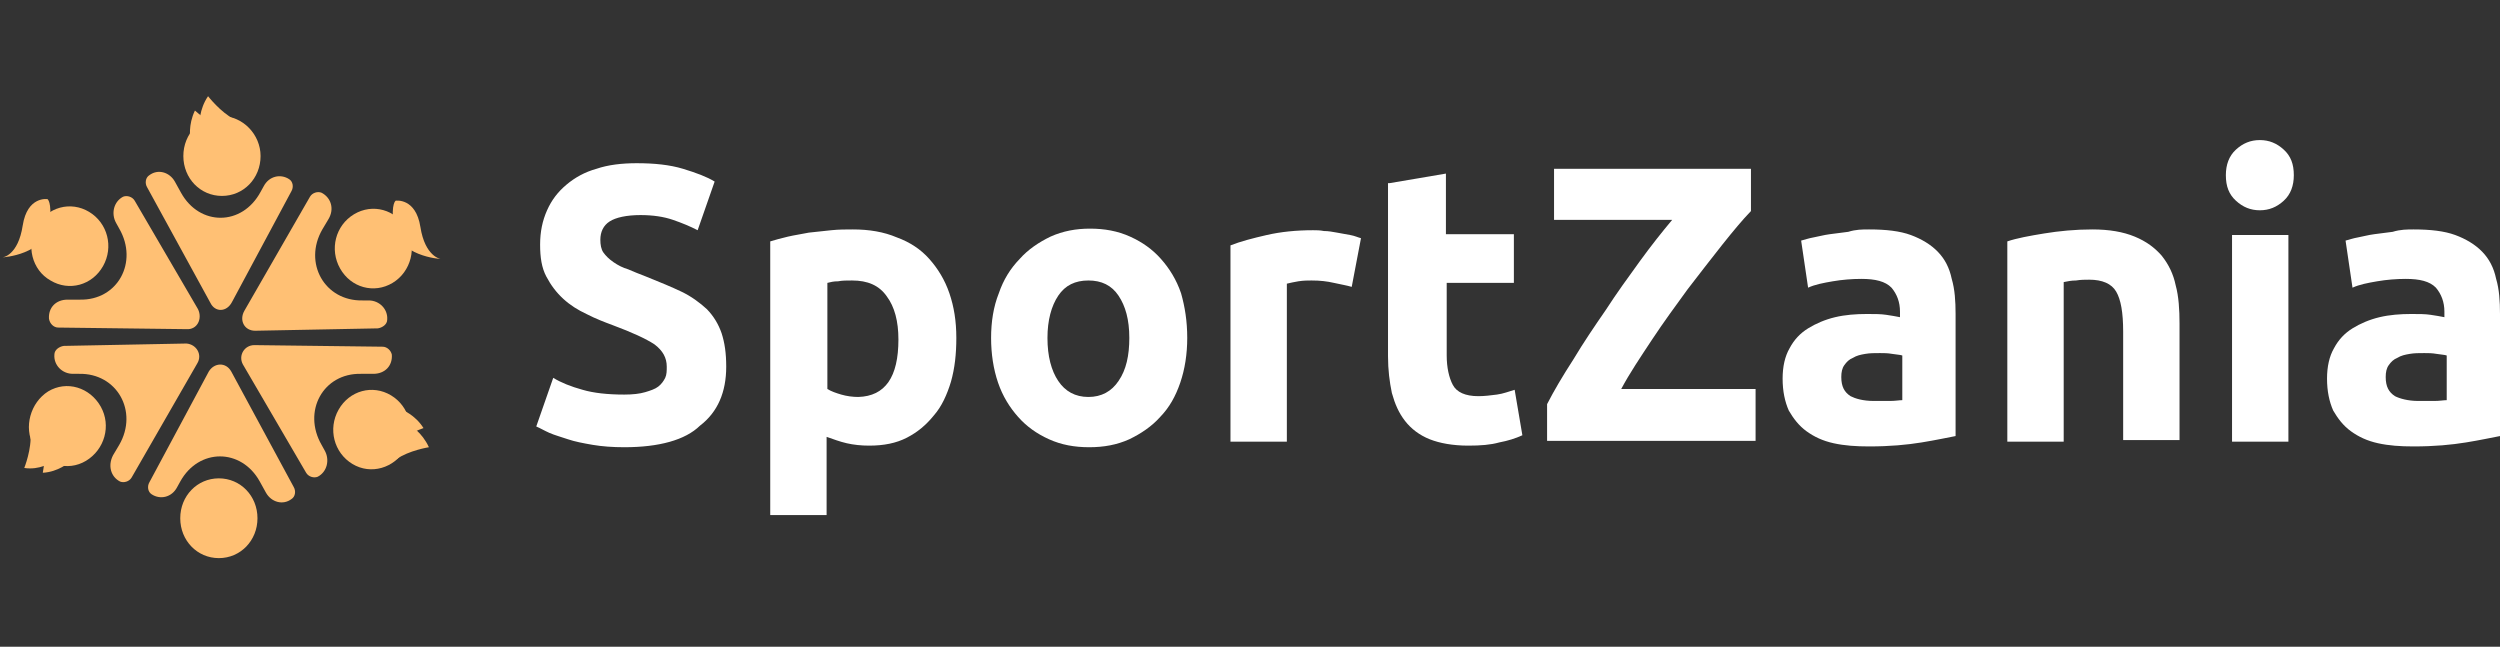
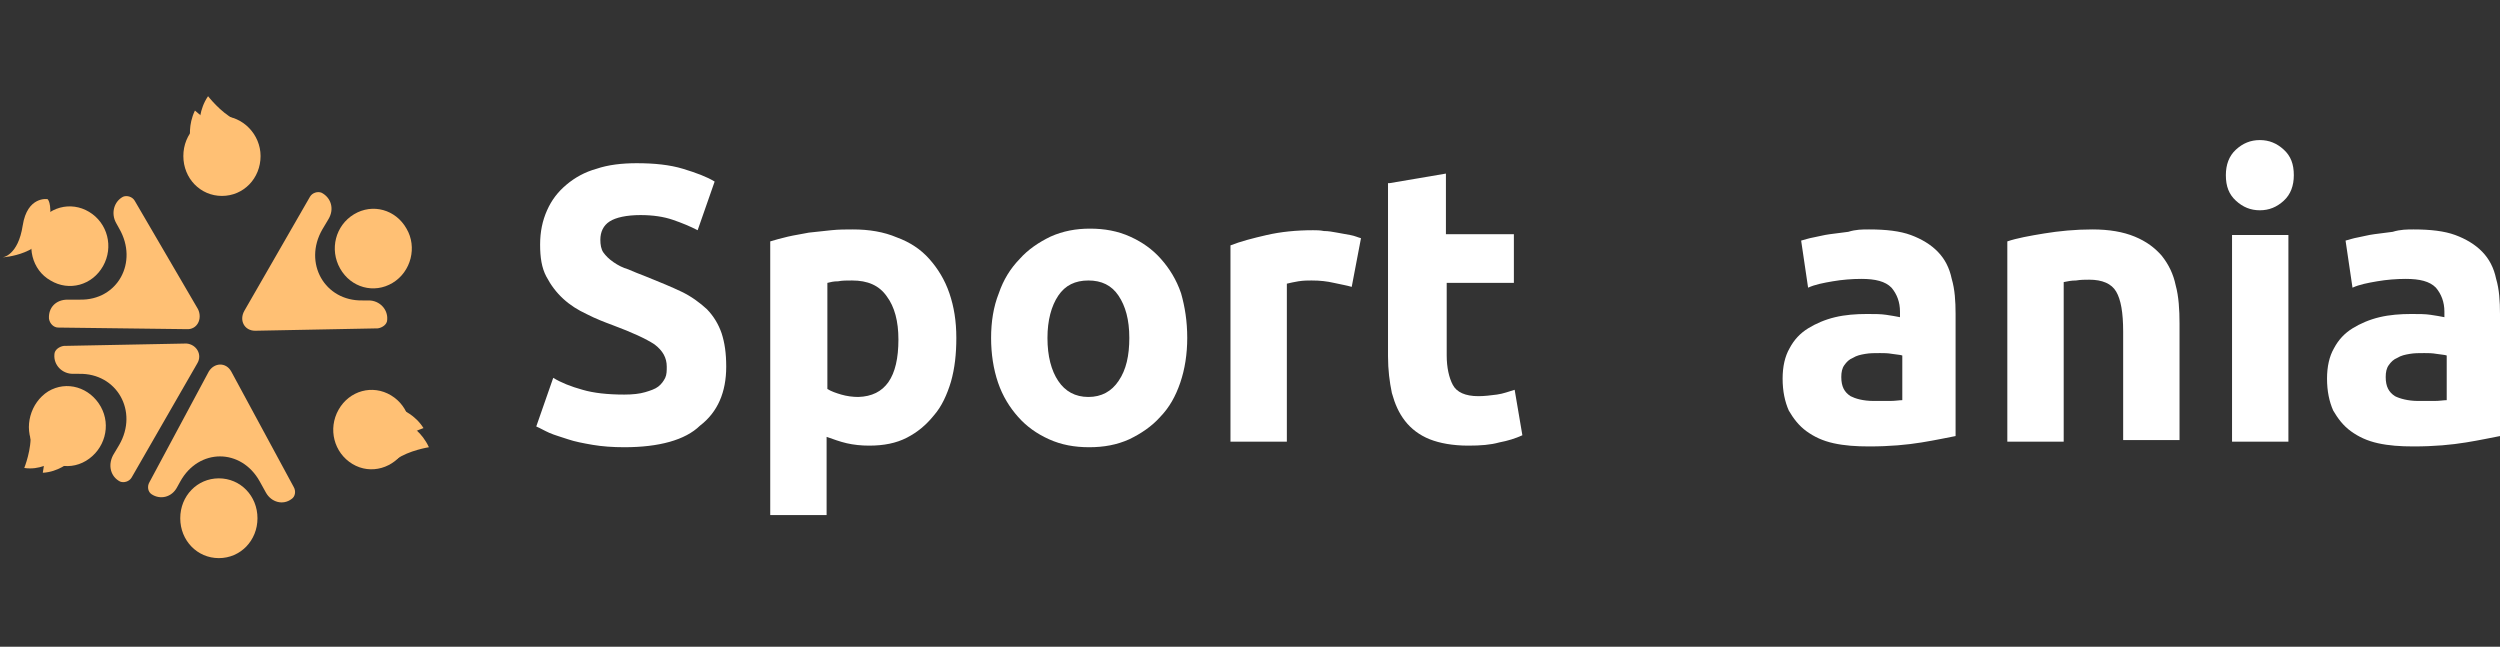
<svg xmlns="http://www.w3.org/2000/svg" width="201" height="52" viewBox="0 0 201 52" fill="none">
  <rect x="0" y="0" width="201" height="52" fill="#333333" stroke="none" />
-   <path d="M16.914 24.347L11.823 15.047C11.636 14.726 11.698 14.277 12.009 14.085C12.692 13.571 13.623 13.828 14.058 14.598L14.555 15.496C16.045 18.19 19.459 18.19 20.949 15.431L21.198 14.982C21.632 14.149 22.564 13.956 23.247 14.405C23.557 14.598 23.619 15.047 23.433 15.367L18.652 24.283C18.218 25.117 17.286 25.117 16.914 24.347Z" fill="#FFC074" />
  <path d="M20.95 12.545C20.95 14.341 19.584 15.752 17.845 15.752C16.107 15.752 14.741 14.341 14.741 12.545C14.741 10.749 16.107 9.338 17.845 9.338C19.522 9.338 20.95 10.813 20.95 12.545Z" fill="#FFC074" />
  <path d="M16.728 7.734C16.728 7.734 17.721 9.017 18.839 9.595C19.894 10.108 16.045 9.979 16.045 9.979C16.045 9.979 15.983 8.825 16.728 7.734Z" fill="#FFC074" />
  <path d="M15.672 8.889C15.672 8.889 17.597 10.621 18.777 10.557C19.956 10.492 15.3 11.134 15.3 11.134C15.3 11.134 15.114 10.043 15.672 8.889Z" fill="#FFC074" />
  <path d="M19.646 24.989L24.923 15.816C25.109 15.496 25.544 15.367 25.854 15.496C26.599 15.88 26.91 16.779 26.413 17.612L25.916 18.446C24.364 21.14 26.103 24.219 29.145 24.155H29.642C30.511 24.155 31.194 24.86 31.132 25.694C31.132 26.079 30.759 26.336 30.387 26.4L20.515 26.592C19.646 26.592 19.211 25.759 19.646 24.989Z" fill="#FFC074" />
  <path d="M31.566 22.744C30.076 23.642 28.214 23.129 27.345 21.589C26.475 20.05 26.972 18.125 28.462 17.227C29.952 16.329 31.815 16.843 32.684 18.382C33.553 19.857 33.056 21.846 31.566 22.744Z" fill="#FFC074" />
-   <path d="M20.453 27.747L30.759 27.875C31.131 27.875 31.442 28.196 31.504 28.517C31.566 29.415 30.945 30.056 30.014 30.056H29.021C25.978 29.992 24.302 33.071 25.854 35.765L26.102 36.214C26.537 36.983 26.289 37.946 25.544 38.33C25.233 38.459 24.799 38.33 24.613 38.01L19.521 29.286C19.149 28.581 19.645 27.747 20.453 27.747Z" fill="#FFC074" />
  <path d="M28.337 37.304C26.847 36.406 26.351 34.482 27.22 32.942C28.089 31.403 29.952 30.89 31.442 31.788C32.932 32.686 33.428 34.61 32.559 36.15C31.69 37.625 29.827 38.202 28.337 37.304Z" fill="#FFC074" />
  <path d="M34.484 35.957C34.484 35.957 32.87 36.214 31.876 36.919C30.945 37.625 32.994 34.225 32.994 34.225C32.994 34.225 33.925 34.738 34.484 35.957Z" fill="#FFC074" />
  <path d="M34.049 34.418C34.049 34.418 31.628 35.252 31.069 36.342C30.51 37.432 32.311 32.942 32.311 32.942C32.311 32.942 33.366 33.327 34.049 34.418Z" fill="#FFC074" />
  <path d="M18.59 29.864L23.619 39.164C23.805 39.485 23.743 39.934 23.433 40.126C22.75 40.64 21.819 40.383 21.384 39.613L20.887 38.715C19.397 36.021 15.982 36.021 14.492 38.715L14.244 39.164C13.809 39.998 12.878 40.191 12.195 39.742C11.885 39.549 11.823 39.1 12.009 38.779L16.79 29.864C17.224 29.158 18.156 29.094 18.59 29.864Z" fill="#FFC074" />
  <path d="M14.492 41.666C14.492 39.87 15.858 38.459 17.597 38.459C19.335 38.459 20.701 39.87 20.701 41.666C20.701 43.462 19.335 44.873 17.597 44.873C15.858 44.873 14.492 43.462 14.492 41.666Z" fill="#FFC074" />
  <path d="M15.858 29.222L10.581 38.395C10.395 38.715 9.96 38.844 9.65 38.715C8.905 38.33 8.656 37.432 9.091 36.599L9.587 35.765C11.14 33.071 9.401 29.992 6.359 30.056H5.862C4.993 30.056 4.31 29.351 4.372 28.517C4.372 28.132 4.745 27.875 5.117 27.811L14.989 27.619C15.796 27.683 16.293 28.517 15.858 29.222Z" fill="#FFC074" />
  <path d="M3.875 31.467C5.365 30.569 7.227 31.146 8.097 32.686C8.966 34.225 8.407 36.15 6.917 37.048C5.427 37.946 3.564 37.368 2.695 35.829C1.888 34.354 2.447 32.365 3.875 31.467Z" fill="#FFC074" />
  <path d="M1.951 37.625C1.951 37.625 2.571 36.085 2.447 34.803C2.323 33.584 4.124 37.176 4.124 37.176C4.124 37.176 3.192 37.817 1.951 37.625Z" fill="#FFC074" />
  <path d="M3.441 38.01C3.441 38.01 3.937 35.38 3.316 34.354C2.696 33.327 5.552 37.176 5.552 37.176C5.552 37.176 4.682 37.946 3.441 38.01Z" fill="#FFC074" />
  <path d="M14.989 26.464L4.683 26.336C4.31 26.336 4 26.015 3.938 25.63C3.876 24.732 4.497 24.091 5.428 24.091H6.421C9.464 24.155 11.14 21.076 9.588 18.382L9.339 17.933C8.905 17.163 9.153 16.201 9.898 15.816C10.209 15.688 10.643 15.816 10.829 16.137L15.921 24.86C16.293 25.63 15.858 26.528 14.989 26.464Z" fill="#FFC074" />
-   <path d="M31.815 16.137C31.815 16.137 33.429 15.88 33.801 18.254C34.174 20.627 35.416 20.82 35.416 20.82C35.416 20.82 31.939 20.627 31.628 18.061C31.442 16.329 31.815 16.137 31.815 16.137Z" fill="#FFC074" />
  <path d="M4.062 22.551C5.552 23.449 7.415 22.936 8.284 21.397C9.153 19.857 8.656 17.933 7.166 17.035C5.676 16.137 3.814 16.65 2.944 18.19C2.075 19.729 2.572 21.718 4.062 22.551Z" fill="#FFC074" />
  <path d="M3.814 16.009C3.814 16.009 2.199 15.752 1.827 18.125C1.454 20.563 0.213 20.691 0.213 20.691C0.213 20.691 3.689 20.499 4 17.933C4.186 16.201 3.814 16.009 3.814 16.009Z" fill="#FFC074" />
  <path d="M50.193 31.724C50.875 31.724 51.434 31.66 51.869 31.531C52.303 31.403 52.676 31.275 52.924 31.082C53.173 30.89 53.359 30.633 53.483 30.377C53.607 30.12 53.607 29.799 53.607 29.479C53.607 28.773 53.297 28.196 52.614 27.683C51.931 27.234 50.813 26.721 49.261 26.143C48.578 25.887 47.895 25.63 47.15 25.245C46.467 24.925 45.846 24.54 45.288 24.027C44.729 23.513 44.294 22.936 43.922 22.231C43.549 21.525 43.425 20.691 43.425 19.665C43.425 18.639 43.611 17.741 43.984 16.907C44.356 16.073 44.853 15.431 45.536 14.854C46.219 14.277 47.026 13.828 47.957 13.571C48.889 13.251 50.006 13.122 51.186 13.122C52.614 13.122 53.856 13.251 54.911 13.571C55.967 13.892 56.836 14.213 57.457 14.598L56.091 18.51C55.47 18.19 54.849 17.933 54.104 17.676C53.359 17.42 52.49 17.292 51.496 17.292C50.379 17.292 49.51 17.484 49.013 17.805C48.516 18.125 48.268 18.639 48.268 19.28C48.268 19.665 48.33 20.05 48.516 20.306C48.702 20.563 48.951 20.819 49.323 21.076C49.696 21.333 50.068 21.525 50.503 21.653C50.938 21.846 51.434 22.038 51.931 22.231C53.048 22.68 53.98 23.064 54.787 23.449C55.594 23.834 56.277 24.347 56.836 24.86C57.395 25.438 57.767 26.079 58.015 26.785C58.264 27.554 58.388 28.388 58.388 29.479C58.388 31.531 57.705 33.135 56.277 34.225C55.097 35.38 52.986 35.957 50.193 35.957C49.261 35.957 48.392 35.893 47.647 35.765C46.902 35.636 46.219 35.508 45.66 35.316C45.101 35.123 44.605 34.995 44.17 34.803C43.736 34.61 43.425 34.418 43.115 34.289L44.48 30.377C45.101 30.762 45.908 31.082 46.84 31.339C47.709 31.595 48.827 31.724 50.193 31.724Z" fill="white" />
  <path d="M76.889 27.17C76.889 28.453 76.765 29.607 76.455 30.698C76.144 31.724 75.71 32.686 75.089 33.392C74.468 34.161 73.785 34.739 72.916 35.188C72.047 35.636 71.053 35.829 69.874 35.829C69.253 35.829 68.632 35.765 68.073 35.636C67.514 35.508 67.018 35.316 66.459 35.123V41.409H61.927V19.408C62.361 19.28 62.796 19.152 63.355 19.024C63.913 18.895 64.41 18.831 65.031 18.703C65.59 18.639 66.211 18.575 66.832 18.51C67.452 18.446 68.011 18.446 68.57 18.446C69.874 18.446 71.053 18.639 72.109 19.088C73.164 19.473 74.034 20.05 74.716 20.82C75.399 21.589 75.958 22.487 76.331 23.578C76.703 24.668 76.889 25.823 76.889 27.17ZM72.233 27.298C72.233 25.823 71.922 24.668 71.302 23.834C70.681 22.936 69.749 22.551 68.508 22.551C68.073 22.551 67.701 22.551 67.39 22.616C67.018 22.616 66.769 22.68 66.521 22.744V31.275C66.832 31.467 67.204 31.596 67.639 31.724C68.073 31.852 68.57 31.916 69.004 31.916C71.177 31.852 72.233 30.313 72.233 27.298Z" fill="white" />
  <path d="M95.454 27.17C95.454 28.453 95.267 29.671 94.895 30.762C94.522 31.852 94.025 32.75 93.281 33.52C92.597 34.289 91.728 34.867 90.797 35.316C89.804 35.765 88.748 35.957 87.569 35.957C86.389 35.957 85.333 35.765 84.34 35.316C83.347 34.867 82.54 34.289 81.857 33.52C81.174 32.75 80.615 31.852 80.242 30.762C79.87 29.671 79.684 28.453 79.684 27.17C79.684 25.887 79.87 24.668 80.305 23.578C80.677 22.487 81.236 21.589 81.981 20.82C82.664 20.05 83.533 19.473 84.464 19.023C85.458 18.575 86.513 18.382 87.631 18.382C88.81 18.382 89.866 18.575 90.859 19.023C91.853 19.473 92.66 20.05 93.343 20.82C94.025 21.589 94.584 22.487 94.957 23.578C95.267 24.668 95.454 25.823 95.454 27.17ZM90.797 27.17C90.797 25.694 90.487 24.604 89.928 23.77C89.369 22.936 88.562 22.551 87.507 22.551C86.451 22.551 85.644 22.936 85.085 23.77C84.526 24.604 84.216 25.759 84.216 27.17C84.216 28.645 84.526 29.799 85.085 30.633C85.644 31.467 86.451 31.916 87.507 31.916C88.562 31.916 89.369 31.467 89.928 30.633C90.549 29.735 90.797 28.581 90.797 27.17Z" fill="white" />
  <path d="M108.678 23.064C108.243 22.936 107.809 22.872 107.25 22.744C106.691 22.615 106.132 22.551 105.449 22.551C105.139 22.551 104.829 22.551 104.394 22.615C104.021 22.68 103.711 22.744 103.463 22.808V35.508H98.93V19.729C99.737 19.408 100.731 19.152 101.848 18.895C102.966 18.639 104.208 18.51 105.574 18.51C105.822 18.51 106.132 18.51 106.443 18.574C106.815 18.574 107.126 18.639 107.498 18.703C107.871 18.767 108.181 18.831 108.554 18.895C108.926 18.959 109.175 19.087 109.423 19.152L108.678 23.064Z" fill="white" />
  <path d="M111.72 14.726L116.252 13.956V18.831H121.716V22.744H116.315V28.581C116.315 29.543 116.501 30.377 116.811 30.954C117.122 31.531 117.805 31.852 118.86 31.852C119.357 31.852 119.853 31.788 120.35 31.724C120.847 31.66 121.344 31.467 121.778 31.339L122.399 34.995C121.84 35.252 121.219 35.444 120.536 35.572C119.853 35.765 119.046 35.829 118.053 35.829C116.811 35.829 115.756 35.636 114.949 35.316C114.141 34.995 113.459 34.482 112.962 33.84C112.465 33.199 112.155 32.493 111.906 31.596C111.72 30.698 111.596 29.735 111.596 28.645V14.726H111.72Z" fill="white" />
-   <path d="M140.777 16.971C140.094 17.676 139.349 18.574 138.479 19.665C137.61 20.755 136.679 21.974 135.685 23.257C134.754 24.54 133.761 25.887 132.829 27.298C131.898 28.709 131.029 29.992 130.346 31.275H141.149V35.444H124.386V32.493C124.945 31.403 125.627 30.248 126.497 28.901C127.304 27.554 128.173 26.271 129.104 24.924C129.974 23.578 130.905 22.295 131.836 21.012C132.767 19.729 133.637 18.639 134.444 17.676H124.945V13.571H140.777V16.971Z" fill="white" />
  <path d="M150.275 18.446C151.641 18.446 152.759 18.575 153.628 18.895C154.497 19.216 155.242 19.665 155.801 20.242C156.36 20.82 156.732 21.525 156.919 22.423C157.167 23.257 157.229 24.219 157.229 25.245V35.059C156.546 35.188 155.677 35.38 154.497 35.572C153.318 35.765 151.952 35.893 150.275 35.893C149.22 35.893 148.289 35.829 147.419 35.636C146.55 35.444 145.867 35.123 145.246 34.674C144.626 34.225 144.191 33.648 143.818 33.007C143.508 32.301 143.322 31.467 143.322 30.441C143.322 29.479 143.508 28.645 143.881 28.003C144.253 27.298 144.75 26.785 145.371 26.4C145.991 26.015 146.737 25.694 147.544 25.502C148.351 25.31 149.22 25.245 150.089 25.245C150.71 25.245 151.207 25.245 151.641 25.31C152.076 25.374 152.448 25.438 152.759 25.502V25.053C152.759 24.283 152.511 23.642 152.076 23.129C151.579 22.616 150.772 22.423 149.655 22.423C148.91 22.423 148.102 22.487 147.357 22.616C146.612 22.744 145.929 22.872 145.371 23.129L144.812 19.344C145.06 19.28 145.433 19.152 145.805 19.088C146.178 19.024 146.612 18.895 147.109 18.831C147.606 18.767 148.102 18.703 148.599 18.639C149.22 18.446 149.717 18.446 150.275 18.446ZM150.648 32.237C151.083 32.237 151.517 32.237 151.952 32.237C152.386 32.237 152.697 32.173 152.945 32.173V28.581C152.759 28.517 152.511 28.517 152.138 28.453C151.766 28.388 151.455 28.388 151.145 28.388C150.71 28.388 150.338 28.388 149.965 28.453C149.592 28.517 149.282 28.581 148.972 28.773C148.661 28.901 148.475 29.094 148.289 29.351C148.102 29.607 148.04 29.928 148.04 30.313C148.04 31.082 148.289 31.531 148.785 31.852C149.158 32.044 149.779 32.237 150.648 32.237Z" fill="white" />
  <path d="M161.389 19.408C162.134 19.152 163.19 18.959 164.369 18.767C165.549 18.575 166.853 18.446 168.219 18.446C169.584 18.446 170.702 18.639 171.633 19.024C172.565 19.408 173.248 19.922 173.806 20.563C174.365 21.269 174.738 22.038 174.924 22.936C175.172 23.834 175.234 24.925 175.234 26.015V35.38H170.702V26.657C170.702 25.117 170.516 24.091 170.143 23.449C169.771 22.808 169.026 22.487 167.97 22.487C167.66 22.487 167.287 22.487 166.915 22.551C166.542 22.551 166.232 22.616 165.921 22.68V35.508H161.389V19.408Z" fill="white" />
  <path d="M184.423 14.085C184.423 14.918 184.175 15.624 183.616 16.137C183.057 16.65 182.436 16.907 181.691 16.907C180.946 16.907 180.325 16.65 179.767 16.137C179.208 15.624 178.959 14.982 178.959 14.085C178.959 13.251 179.208 12.545 179.767 12.032C180.325 11.519 180.946 11.262 181.691 11.262C182.436 11.262 183.057 11.519 183.616 12.032C184.175 12.545 184.423 13.187 184.423 14.085ZM183.988 35.508H179.456V18.895H183.988V35.508Z" fill="white" />
  <path d="M194.046 18.446C195.412 18.446 196.53 18.575 197.399 18.895C198.268 19.216 199.013 19.665 199.572 20.242C200.131 20.82 200.503 21.525 200.69 22.423C200.938 23.257 201 24.219 201 25.245V35.059C200.317 35.188 199.448 35.38 198.268 35.572C197.089 35.765 195.723 35.893 194.046 35.893C192.991 35.893 192.06 35.829 191.19 35.636C190.321 35.444 189.638 35.123 189.017 34.674C188.396 34.225 187.962 33.648 187.589 33.007C187.279 32.301 187.093 31.467 187.093 30.441C187.093 29.479 187.279 28.645 187.651 28.003C188.024 27.298 188.521 26.785 189.141 26.4C189.762 26.015 190.507 25.694 191.315 25.502C192.122 25.31 192.991 25.245 193.86 25.245C194.481 25.245 194.978 25.245 195.412 25.31C195.847 25.374 196.219 25.438 196.53 25.502V25.053C196.53 24.283 196.281 23.642 195.847 23.129C195.35 22.616 194.543 22.423 193.425 22.423C192.68 22.423 191.873 22.487 191.128 22.616C190.383 22.744 189.7 22.872 189.141 23.129L188.583 19.344C188.831 19.28 189.204 19.152 189.576 19.088C189.949 19.024 190.383 18.895 190.88 18.831C191.377 18.767 191.873 18.703 192.37 18.639C192.991 18.446 193.55 18.446 194.046 18.446ZM194.419 32.237C194.853 32.237 195.288 32.237 195.723 32.237C196.157 32.237 196.468 32.173 196.716 32.173V28.581C196.53 28.517 196.281 28.517 195.909 28.453C195.536 28.388 195.226 28.388 194.916 28.388C194.481 28.388 194.108 28.388 193.736 28.453C193.363 28.517 193.053 28.581 192.743 28.773C192.432 28.901 192.246 29.094 192.06 29.351C191.873 29.607 191.811 29.928 191.811 30.313C191.811 31.082 192.06 31.531 192.556 31.852C192.929 32.044 193.612 32.237 194.419 32.237Z" fill="white" />
</svg>